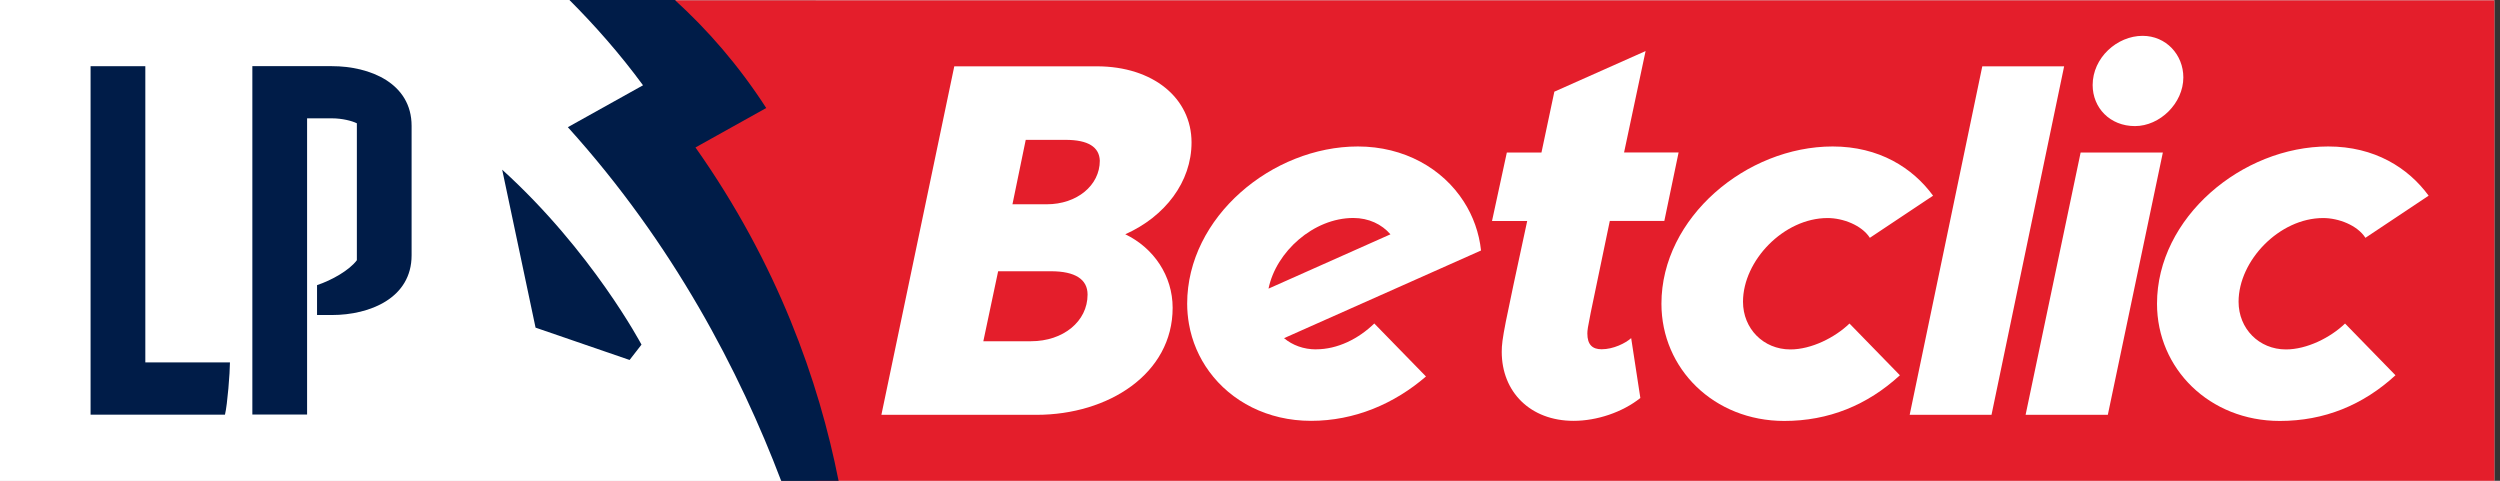
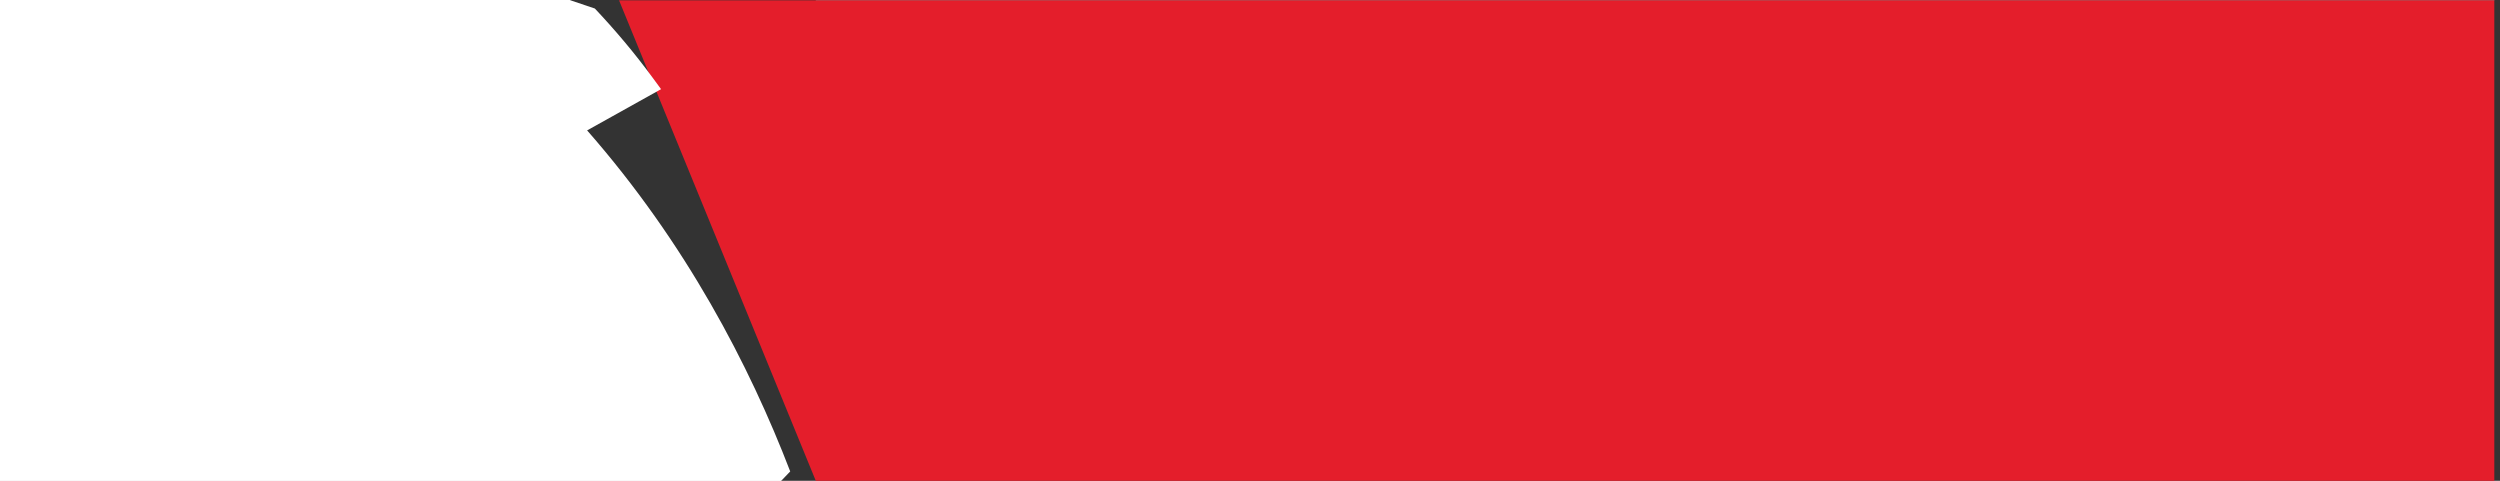
<svg xmlns="http://www.w3.org/2000/svg" width="286" height="55" viewBox="0 0 286 55" fill="none">
  <rect x="0" y="0" width="286" height="55" fill="#333333" stroke="none" />
  <path d="M285.343 0H93.325V0.038H285.343V0Z" fill="white" />
  <path d="M121.912 16H117.343L115.825 23.369H119.756C123.193 23.369 125.818 21.219 125.818 18.381C125.762 16.812 124.475 16 121.912 16Z" fill="white" />
  <path d="M120.225 31.031H114.193L112.5 39.037H117.943C121.618 39.037 124.412 36.775 124.412 33.7C124.412 31.962 123.012 31.031 120.212 31.031H120.225Z" fill="white" />
  <path d="M154.818 24.937C150.281 24.937 145.975 28.794 145.118 33.019L159.068 26.806C158.074 25.656 156.581 24.937 154.818 24.937Z" fill="white" />
-   <path d="M93.325 0.038H77.243C80.931 3.4 84.499 7.456 87.662 12.356L79.568 16.869C86.281 26.375 90.593 35.919 93.331 44.738C94.437 48.294 95.293 51.731 95.937 55H285.349V0.038H93.325ZM245.111 4.106C247.793 4.106 249.774 6.256 249.774 8.863C249.774 11.819 247.093 14.431 244.236 14.431C241.38 14.431 239.399 12.344 239.399 9.731C239.399 6.6 242.199 4.1 245.111 4.1V4.106ZM118.587 47.45H100.837L109.174 7.588H125.462C131.931 7.588 136.306 11.244 136.306 16.294C136.306 20.819 133.274 24.769 128.724 26.8C131.987 28.369 134.143 31.556 134.143 35.213C134.143 42.756 126.799 47.456 118.574 47.456L118.587 47.45ZM150.562 39.969C152.993 39.969 155.399 38.781 157.218 37.013L163.13 43.075C159.505 46.206 154.749 48.15 149.981 48.15C145.212 48.15 140.831 45.925 138.331 42.506C137.168 40.919 136.368 39.075 136.018 37.075C135.887 36.319 135.812 35.544 135.812 34.75C135.812 24.825 145.549 16.763 155.343 16.763C160.649 16.763 165.037 19.288 167.462 23.075C168.524 24.731 169.205 26.625 169.43 28.663L159.899 32.906L146.893 38.694C147.862 39.494 149.131 39.975 150.562 39.975V39.969ZM180.012 48.15C175.055 48.15 171.793 44.844 171.793 40.256C171.793 38.75 172.087 37.469 174.705 25.288H170.68L172.374 17.456H176.337L177.812 10.494L188.243 5.85L185.78 17.456H192.018L190.387 25.288H184.149C181.762 36.775 181.58 37.475 181.58 38.169C181.58 39.444 182.162 39.969 183.212 39.969C184.555 39.969 185.949 39.275 186.593 38.694L187.643 45.544C185.599 47.169 182.687 48.156 180.005 48.156L180.012 48.15ZM204.124 48.15C196.08 48.15 190.074 42.175 190.074 34.744C190.074 24.881 199.812 16.756 209.662 16.756C214.968 16.756 218.818 19.194 221.149 22.388L213.918 27.206C212.987 25.756 210.83 24.944 209.08 24.944C204.068 24.944 199.405 29.819 199.405 34.519C199.405 37.594 201.737 39.975 204.83 39.975C207.218 39.975 209.905 38.638 211.593 37.013L217.362 42.931C213.63 46.356 209.199 48.156 204.13 48.156L204.124 48.15ZM218.468 47.45L226.774 7.588H236.136L227.83 47.45H218.468ZM231.73 47.45L238.024 17.45H247.43L241.136 47.45H231.73ZM261.511 39.969C263.899 39.969 266.586 38.631 268.274 37.006L274.043 42.925C270.311 46.35 265.88 48.15 260.811 48.15C252.768 48.15 246.761 42.175 246.761 34.744C246.761 24.881 256.499 16.756 266.349 16.756C271.655 16.756 275.505 19.194 277.836 22.388L270.605 27.206C269.674 25.756 267.518 24.944 265.768 24.944C260.755 24.944 256.093 29.819 256.093 34.519C256.093 37.594 258.424 39.975 261.511 39.975V39.969Z" fill="white" />
  <path d="M73.569 9.756C70.906 6.131 68.031 2.875 65.15 0H0V55H89.368C84.637 42.544 77.056 27.919 64.969 14.55L73.569 9.756ZM25.731 47.431H10.356V7.569H16.619V41.456H26.3C26.3 42.594 26.012 46.294 25.731 47.437V47.431ZM47.087 29.212C47.087 34.112 42.306 36.044 37.975 36.044H36.269V32.625C37.975 32.056 39.969 30.919 40.825 29.775V14.113C40.256 13.825 39.119 13.544 37.975 13.544H35.131V47.431H28.869V7.569H37.981C42.312 7.569 47.094 9.506 47.094 14.4V29.206L47.087 29.212ZM73.387 39.425L72.025 41.181L61.269 37.481L57.45 19.412C67.731 28.731 73.387 39.425 73.387 39.425Z" fill="white" />
  <path d="M93.325 55H285.349V0.038H70.819L93.325 55Z" fill="#E41E2B" />
  <mask id="mask0_270_496" style="mask-type:luminance" maskUnits="userSpaceOnUse" x="93" y="0" width="193" height="55">
-     <path d="M285.343 0H93.325V55H285.343V0Z" fill="white" />
-   </mask>
+     </mask>
  <g mask="url(#mask0_270_496)">
    <path d="M109.181 7.587H125.468C131.937 7.587 136.312 11.243 136.312 16.294C136.312 20.819 133.281 24.768 128.731 26.8C131.993 28.369 134.15 31.556 134.15 35.212C134.15 42.756 126.806 47.456 118.581 47.456H100.831L109.168 7.594L109.181 7.587ZM117.95 39.037C121.625 39.037 124.418 36.775 124.418 33.7C124.418 31.962 123.018 31.031 120.218 31.031H114.187L112.493 39.037H117.937H117.95ZM119.756 23.369C123.193 23.369 125.818 21.218 125.818 18.381C125.762 16.812 124.475 16 121.912 16H117.343L115.825 23.369H119.756Z" fill="white" />
    <path d="M190.068 34.744C190.068 24.881 199.806 16.756 209.656 16.756C214.962 16.756 218.812 19.194 221.143 22.387L213.912 27.206C212.981 25.756 210.824 24.944 209.074 24.944C204.062 24.944 199.399 29.819 199.399 34.519C199.399 37.594 201.731 39.975 204.818 39.975C207.206 39.975 209.893 38.637 211.581 37.012L217.349 42.931C213.618 46.356 209.187 48.156 204.118 48.156C196.074 48.156 190.068 42.181 190.068 34.75" fill="white" />
    <path d="M246.762 34.744C246.762 24.881 256.499 16.756 266.349 16.756C271.655 16.756 275.505 19.194 277.836 22.387L270.605 27.206C269.674 25.756 267.518 24.944 265.768 24.944C260.755 24.944 256.093 29.819 256.093 34.519C256.093 37.594 258.424 39.975 261.512 39.975C263.899 39.975 266.587 38.637 268.274 37.012L274.043 42.931C270.312 46.356 265.88 48.156 260.812 48.156C252.768 48.156 246.762 42.181 246.762 34.75" fill="white" />
-     <path d="M150.562 39.969C149.131 39.969 147.862 39.494 146.893 38.687L159.9 32.9L169.431 28.656C169.212 26.625 168.525 24.725 167.462 23.069C165.037 19.281 160.643 16.756 155.343 16.756C145.55 16.756 135.812 24.819 135.812 34.744C135.812 35.537 135.887 36.312 136.018 37.069C136.368 39.069 137.168 40.912 138.331 42.5C140.831 45.919 145.006 48.144 149.981 48.144C154.956 48.144 159.506 46.2 163.131 43.069L157.218 37.006C155.4 38.775 153 39.962 150.562 39.962M154.818 24.937C156.581 24.937 158.075 25.656 159.068 26.806L145.118 33.019C145.975 28.8 150.275 24.937 154.818 24.937Z" fill="white" />
    <path d="M188.249 5.844L177.818 10.488L176.343 17.45H172.381L170.687 25.281H174.712C172.087 37.469 171.799 38.744 171.799 40.25C171.799 44.831 175.062 48.144 180.018 48.144C182.699 48.144 185.618 47.156 187.656 45.531L186.606 38.681C185.962 39.263 184.562 39.956 183.224 39.956C182.174 39.956 181.593 39.431 181.593 38.156C181.593 37.462 181.768 36.763 184.162 25.275H190.399L192.031 17.444H185.793L188.256 5.838L188.249 5.844Z" fill="white" />
    <path d="M226.774 7.587H236.137L227.83 47.45H218.468L226.774 7.587Z" fill="white" />
    <path d="M238.024 17.45H247.43L241.137 47.45H231.73L238.024 17.45ZM239.399 9.731C239.399 6.6 242.199 4.1 245.112 4.1C247.793 4.1 249.774 6.25 249.774 8.856C249.774 11.812 247.093 14.425 244.237 14.425C241.38 14.425 239.399 12.337 239.399 9.725" fill="white" />
  </g>
  <path d="M67.162 14.919L75.625 10.2L74.694 8.931C72.575 6.037 70.325 3.387 68.05 0.975L65.156 0H0V55H89.375L90.4 53.931C85.75 41.837 78.481 27.819 67.168 14.919H67.162Z" fill="white" />
-   <path d="M73.387 39.425L72.025 41.181L61.268 37.481L57.45 19.412C67.731 28.731 73.387 39.425 73.387 39.425ZM89.368 55H95.931C93.687 43.631 88.981 30.212 79.562 16.869L87.656 12.356C84.481 7.437 80.906 3.369 77.2 0H65.143C68.018 2.875 70.9 6.131 73.562 9.756L64.962 14.55C77.05 27.919 84.631 42.544 89.362 55H89.368Z" fill="#001C48" />
-   <path d="M16.625 41.456H26.306C26.306 42.594 26.019 46.294 25.737 47.437H10.362V7.575H16.625V41.462V41.456ZM28.862 7.569H37.975C42.306 7.569 47.087 9.506 47.087 14.4V29.206C47.087 34.106 42.306 36.038 37.975 36.038H36.269V32.619C37.975 32.05 39.969 30.913 40.825 29.769V14.106C40.256 13.819 39.119 13.537 37.975 13.537H35.131V47.425H28.869V7.563L28.862 7.569Z" fill="#001C48" />
</svg>